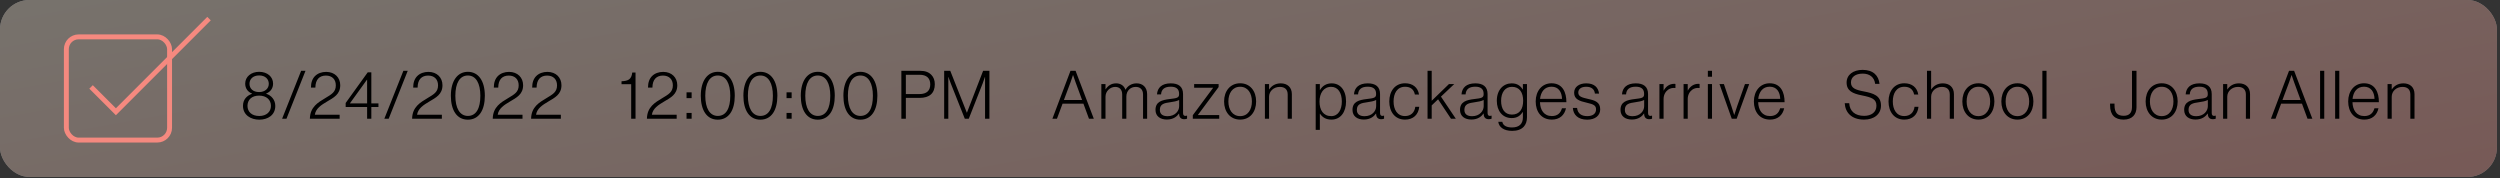
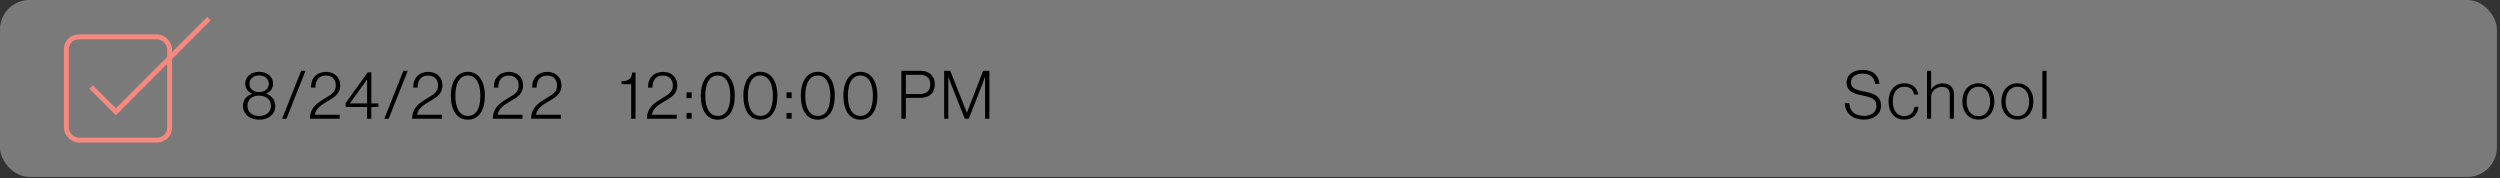
<svg xmlns="http://www.w3.org/2000/svg" width="604" height="43" viewBox="0 0 604 43" fill="none">
  <rect x="0" y="0" width="604" height="43" fill="#333333" stroke="none" />
  <g opacity="0.35">
    <rect x="603.253" y="42.75" width="603.253" height="42.75" rx="7.125" transform="rotate(-180 603.253 42.75)" fill="white" />
-     <rect x="603.253" y="42.75" width="603.253" height="42.75" rx="7.125" transform="rotate(-180 603.253 42.75)" fill="url(#paint0_linear_205_5)" />
  </g>
  <path d="M62.641 28.914C64.682 28.914 66.512 27.829 66.512 25.578C66.512 24.12 65.54 23.035 64.309 22.647V22.598C65.329 22.193 65.977 21.351 65.977 20.201C65.977 18.566 64.617 17.351 62.609 17.351C60.698 17.351 59.24 18.517 59.24 20.201C59.24 21.351 59.872 22.209 60.892 22.614V22.663C59.645 23.1 58.706 24.023 58.706 25.578C58.706 27.797 60.601 28.914 62.641 28.914ZM62.641 28.023C60.827 28.023 59.791 27.019 59.791 25.578C59.791 24.12 60.811 23.1 62.593 23.1C64.39 23.1 65.459 24.12 65.459 25.578C65.459 27.003 64.39 28.023 62.641 28.023ZM62.593 22.242C61.103 22.242 60.277 21.367 60.277 20.25C60.277 19.1 61.135 18.226 62.609 18.226C64.082 18.226 64.941 19.1 64.941 20.25C64.941 21.367 64.05 22.242 62.593 22.242ZM68.156 28.688H69.208L73.808 17.108H72.755L68.156 28.688ZM74.866 28.688H82.056V27.716H76.064C76.291 26.177 77.7 25.319 78.979 24.558C80.615 23.586 82.202 22.809 82.202 20.59C82.202 18.76 80.891 17.367 78.801 17.367C77.749 17.367 76.777 17.707 76.113 18.371C75.481 19.003 75.125 19.91 75.125 21.157H76.194C76.21 20.137 76.453 19.456 76.89 18.97C77.328 18.501 77.959 18.258 78.737 18.258C80.194 18.258 81.133 19.132 81.133 20.622C81.133 22.242 80.097 22.793 78.591 23.699C76.842 24.752 74.915 25.837 74.866 28.688ZM88.695 28.688H89.715V25.853H91.432V24.979H89.715V17.48H88.841L83.512 24.882V25.853H88.695V28.688ZM84.565 24.979V24.93L88.662 19.246H88.695V24.979H84.565ZM92.855 28.688H93.907L98.507 17.108H97.454L92.855 28.688ZM99.565 28.688H106.755V27.716H100.763C100.99 26.177 102.399 25.319 103.678 24.558C105.314 23.586 106.901 22.809 106.901 20.59C106.901 18.76 105.589 17.367 103.5 17.367C102.447 17.367 101.476 17.707 100.812 18.371C100.18 19.003 99.824 19.91 99.824 21.157H100.893C100.909 20.137 101.152 19.456 101.589 18.97C102.026 18.501 102.658 18.258 103.435 18.258C104.893 18.258 105.832 19.132 105.832 20.622C105.832 22.242 104.796 22.793 103.29 23.699C101.541 24.752 99.613 25.837 99.565 28.688ZM113.042 28.007C111.066 28.007 110.013 26.113 110.013 23.133C110.013 20.088 111.066 18.242 113.042 18.242C115.001 18.242 116.054 20.153 116.054 23.133C116.054 26.177 115.05 28.007 113.042 28.007ZM113.026 28.914C115.682 28.914 117.139 26.663 117.139 23.133C117.139 19.505 115.552 17.351 113.042 17.351C110.531 17.351 108.928 19.537 108.928 23.133C108.928 26.663 110.402 28.914 113.026 28.914ZM119.046 28.688H126.237V27.716H120.245C120.471 26.177 121.88 25.319 123.16 24.558C124.795 23.586 126.383 22.809 126.383 20.59C126.383 18.76 125.071 17.367 122.982 17.367C121.929 17.367 120.957 17.707 120.293 18.371C119.662 19.003 119.305 19.91 119.305 21.157H120.374C120.39 20.137 120.633 19.456 121.071 18.97C121.508 18.501 122.139 18.258 122.917 18.258C124.374 18.258 125.314 19.132 125.314 20.622C125.314 22.242 124.277 22.793 122.771 23.699C121.022 24.752 119.095 25.837 119.046 28.688ZM128.312 28.688H135.503V27.716H129.511C129.738 26.177 131.147 25.319 132.426 24.558C134.062 23.586 135.649 22.809 135.649 20.59C135.649 18.76 134.337 17.367 132.248 17.367C131.195 17.367 130.223 17.707 129.559 18.371C128.928 19.003 128.572 19.91 128.572 21.157H129.64C129.657 20.137 129.9 19.456 130.337 18.97C130.774 18.501 131.406 18.258 132.183 18.258C133.641 18.258 134.58 19.132 134.58 20.622C134.58 22.242 133.543 22.793 132.037 23.699C130.288 24.752 128.361 25.837 128.312 28.688Z" fill="black" />
  <path d="M152.493 28.688H153.545V17.529H152.752C152.557 19.181 151.796 19.553 150.16 19.634V20.347H152.493V28.688ZM156.295 28.688H163.485V27.716H157.493C157.72 26.177 159.129 25.319 160.408 24.558C162.044 23.586 163.631 22.809 163.631 20.59C163.631 18.76 162.319 17.367 160.23 17.367C159.178 17.367 158.206 17.707 157.542 18.371C156.91 19.003 156.554 19.91 156.554 21.157H157.623C157.639 20.137 157.882 19.456 158.319 18.97C158.756 18.501 159.388 18.258 160.165 18.258C161.623 18.258 162.562 19.132 162.562 20.622C162.562 22.242 161.526 22.793 160.02 23.699C158.271 24.752 156.343 25.837 156.295 28.688ZM165.867 28.688H167.098V27.279H165.867V28.688ZM165.867 23.716H167.098V22.307H165.867V23.716ZM173.423 28.007C171.448 28.007 170.395 26.113 170.395 23.133C170.395 20.088 171.448 18.242 173.423 18.242C175.383 18.242 176.436 20.153 176.436 23.133C176.436 26.177 175.432 28.007 173.423 28.007ZM173.407 28.914C176.063 28.914 177.521 26.663 177.521 23.133C177.521 19.505 175.934 17.351 173.423 17.351C170.913 17.351 169.31 19.537 169.31 23.133C169.31 26.663 170.784 28.914 173.407 28.914ZM183.718 28.007C181.742 28.007 180.689 26.113 180.689 23.133C180.689 20.088 181.742 18.242 183.718 18.242C185.677 18.242 186.73 20.153 186.73 23.133C186.73 26.177 185.726 28.007 183.718 28.007ZM183.702 28.914C186.358 28.914 187.815 26.663 187.815 23.133C187.815 19.505 186.228 17.351 183.718 17.351C181.207 17.351 179.604 19.537 179.604 23.133C179.604 26.663 181.078 28.914 183.702 28.914ZM190.028 28.688H191.259V27.279H190.028V28.688ZM190.028 23.716H191.259V22.307H190.028V23.716ZM197.585 28.007C195.609 28.007 194.556 26.113 194.556 23.133C194.556 20.088 195.609 18.242 197.585 18.242C199.544 18.242 200.597 20.153 200.597 23.133C200.597 26.177 199.593 28.007 197.585 28.007ZM197.568 28.914C200.224 28.914 201.682 26.663 201.682 23.133C201.682 19.505 200.095 17.351 197.585 17.351C195.074 17.351 193.471 19.537 193.471 23.133C193.471 26.663 194.945 28.914 197.568 28.914ZM207.879 28.007C205.903 28.007 204.85 26.113 204.85 23.133C204.85 20.088 205.903 18.242 207.879 18.242C209.838 18.242 210.891 20.153 210.891 23.133C210.891 26.177 209.887 28.007 207.879 28.007ZM207.863 28.914C210.519 28.914 211.976 26.663 211.976 23.133C211.976 19.505 210.389 17.351 207.879 17.351C205.369 17.351 203.765 19.537 203.765 23.133C203.765 26.663 205.239 28.914 207.863 28.914ZM217.769 28.688H218.854V23.651H222.174C224.603 23.651 225.85 22.485 225.85 20.347C225.85 19.392 225.558 18.663 225.04 18.112C224.425 17.464 223.583 17.108 222.319 17.108H217.769V28.688ZM218.854 22.728V18.064H222.19C223.858 18.064 224.749 18.89 224.749 20.379C224.749 21.837 223.971 22.728 222.093 22.728H218.854ZM228.11 28.688H229.114V18.598H229.147C229.147 18.598 229.471 19.57 229.714 20.169L233.098 28.688H234.054L237.406 20.169C237.649 19.521 237.957 18.598 237.957 18.598H237.989V28.688H239.042V17.108H237.52L233.617 27.214H233.584L229.584 17.108H228.11V28.688Z" fill="black" />
-   <path d="M254.256 28.688H255.357L256.717 25.044H261.754L263.098 28.688H264.264L259.859 17.108H258.628L254.256 28.688ZM257.041 24.153L258.661 19.829C258.92 19.132 259.227 18.145 259.227 18.145H259.26C259.26 18.145 259.6 19.181 259.843 19.829L261.43 24.153H257.041ZM266.085 28.688H267.089V23.359C267.089 21.999 268.239 20.995 269.437 20.995C270.409 20.995 271.121 21.578 271.121 22.825V28.688H272.126V23.359C272.126 21.869 273.162 20.995 274.393 20.995C275.413 20.995 276.158 21.578 276.158 22.825V28.688H277.146V22.744C277.146 21.06 276.045 20.137 274.62 20.137C273.437 20.137 272.482 20.703 271.931 21.659H271.899C271.559 20.655 270.684 20.137 269.664 20.137C268.465 20.137 267.656 20.736 267.121 21.578H267.089V20.315H266.085V28.688ZM281.904 28.882C283.508 28.882 284.366 28.105 284.836 27.441H284.884V27.619C284.933 28.428 285.386 28.801 286.115 28.801C286.439 28.801 286.65 28.736 286.795 28.671V27.942H286.747C286.601 27.975 286.488 28.007 286.374 28.007C286.018 27.991 285.824 27.781 285.824 27.279V22.728C285.824 20.898 284.69 20.137 282.86 20.137C280.706 20.137 279.637 21.189 279.524 22.809H280.512C280.593 21.562 281.37 20.946 282.86 20.946C284.155 20.946 284.868 21.497 284.868 22.631V22.793C284.868 23.635 284.269 23.732 282.617 23.926C280.722 24.153 279.167 24.558 279.167 26.55C279.167 28.105 280.35 28.882 281.904 28.882ZM282.082 28.072C281.095 28.072 280.22 27.716 280.22 26.55C280.22 25.108 281.305 24.898 282.714 24.703C283.524 24.59 284.35 24.444 284.884 24.153V25.659C284.884 26.809 283.913 28.072 282.082 28.072ZM288.182 28.688H294.563V27.797H289.429V27.748L294.418 21.027V20.315H288.506V21.189H293.073V21.238L288.182 27.829V28.688ZM299.626 28.056C297.748 28.056 296.776 26.469 296.776 24.509C296.776 22.55 297.748 20.962 299.626 20.962C301.489 20.962 302.46 22.55 302.46 24.509C302.46 26.469 301.489 28.056 299.626 28.056ZM299.626 28.898C302.039 28.898 303.481 27.003 303.481 24.509C303.481 22.015 302.039 20.12 299.626 20.12C297.213 20.12 295.739 22.015 295.739 24.509C295.739 27.003 297.213 28.898 299.626 28.898ZM305.601 28.688H306.605V23.375C306.605 21.999 307.771 20.995 309.196 20.995C310.379 20.995 311.107 21.578 311.107 22.841V28.688H312.112V22.744C312.112 21.06 310.994 20.137 309.439 20.137C308.111 20.137 307.204 20.752 306.638 21.594H306.605V20.315H305.601V28.688ZM317.871 31.376H318.875V27.473H318.907C319.539 28.396 320.397 28.898 321.677 28.898C323.879 28.898 325.207 27.084 325.207 24.509C325.207 21.724 323.749 20.137 321.741 20.137C320.413 20.137 319.49 20.768 318.907 21.756H318.875V20.315H317.871V31.376ZM321.628 28.056C319.717 28.056 318.794 26.598 318.794 24.542C318.794 22.55 319.765 20.979 321.612 20.979C323.28 20.979 324.187 22.436 324.187 24.525C324.187 26.469 323.345 28.056 321.628 28.056ZM329.499 28.882C331.102 28.882 331.961 28.105 332.43 27.441H332.479V27.619C332.528 28.428 332.981 28.801 333.71 28.801C334.034 28.801 334.244 28.736 334.39 28.671V27.942H334.341C334.196 27.975 334.082 28.007 333.969 28.007C333.613 27.991 333.418 27.781 333.418 27.279V22.728C333.418 20.898 332.285 20.137 330.455 20.137C328.301 20.137 327.232 21.189 327.118 22.809H328.106C328.187 21.562 328.965 20.946 330.455 20.946C331.75 20.946 332.463 21.497 332.463 22.631V22.793C332.463 23.635 331.864 23.732 330.212 23.926C328.317 24.153 326.762 24.558 326.762 26.55C326.762 28.105 327.944 28.882 329.499 28.882ZM329.677 28.072C328.689 28.072 327.815 27.716 327.815 26.55C327.815 25.108 328.9 24.898 330.309 24.703C331.119 24.59 331.945 24.444 332.479 24.153V25.659C332.479 26.809 331.507 28.072 329.677 28.072ZM339.455 28.898C341.447 28.898 342.694 27.7 342.889 25.805H341.933C341.771 27.149 340.881 28.04 339.455 28.04C337.561 28.04 336.686 26.453 336.686 24.509C336.686 22.566 337.544 20.962 339.472 20.962C340.767 20.962 341.593 21.594 341.836 22.841H342.84C342.565 21.124 341.318 20.12 339.472 20.12C337.042 20.12 335.65 22.015 335.65 24.509C335.65 27.003 337.01 28.898 339.455 28.898ZM344.894 28.688H345.899V25.465L347.437 23.991L350.563 28.688H351.729L348.133 23.343L351.34 20.315H350.061L345.899 24.347V17.108H344.894V28.688ZM355.479 28.882C357.082 28.882 357.941 28.105 358.41 27.441H358.459V27.619C358.508 28.428 358.961 28.801 359.69 28.801C360.014 28.801 360.224 28.736 360.37 28.671V27.942H360.321C360.176 27.975 360.062 28.007 359.949 28.007C359.593 27.991 359.398 27.781 359.398 27.279V22.728C359.398 20.898 358.265 20.137 356.435 20.137C354.281 20.137 353.212 21.189 353.098 22.809H354.086C354.167 21.562 354.945 20.946 356.435 20.946C357.73 20.946 358.443 21.497 358.443 22.631V22.793C358.443 23.635 357.844 23.732 356.192 23.926C354.297 24.153 352.742 24.558 352.742 26.55C352.742 28.105 353.924 28.882 355.479 28.882ZM355.657 28.072C354.669 28.072 353.795 27.716 353.795 26.55C353.795 25.108 354.88 24.898 356.289 24.703C357.099 24.59 357.925 24.444 358.459 24.153V25.659C358.459 26.809 357.487 28.072 355.657 28.072ZM365.338 31.619C366.585 31.619 367.508 31.279 368.14 30.615C368.642 30.064 368.917 29.303 368.917 28.364V20.315H367.929V21.61H367.881C367.33 20.703 366.52 20.137 365.225 20.137C363.281 20.137 361.63 21.626 361.63 24.347C361.63 26.809 363.022 28.526 365.225 28.526C366.488 28.526 367.265 28.007 367.881 27.068H367.929V28.396C367.929 29.87 367.087 30.793 365.306 30.793C364.091 30.793 363.136 30.404 362.958 29.433H361.986C362.132 30.68 363.281 31.619 365.338 31.619ZM365.273 27.683C363.508 27.683 362.666 26.274 362.666 24.363C362.666 22.323 363.638 20.979 365.29 20.979C367.12 20.979 367.994 22.355 367.994 24.331C367.994 26.339 367.136 27.683 365.273 27.683ZM374.925 28.898C376.804 28.898 377.986 27.813 378.342 26.161H377.371C377.047 27.295 376.318 28.04 374.925 28.04C373.014 28.04 372.107 26.566 372.059 24.687H378.44C378.456 22.339 377.533 20.12 374.844 20.12C372.528 20.12 371.022 21.999 371.022 24.509C371.022 27.019 372.415 28.898 374.925 28.898ZM372.075 23.894C372.253 22.226 373.144 20.946 374.844 20.946C376.561 20.946 377.338 22.242 377.387 23.894H372.075ZM383.467 28.914C385.411 28.914 386.609 27.91 386.609 26.42C386.609 24.687 385.395 24.266 383.71 23.91C382.107 23.538 381.313 23.311 381.313 22.355C381.313 21.578 381.929 20.962 383.224 20.962C384.471 20.962 385.216 21.529 385.33 22.614H386.334C386.139 21.141 385.216 20.137 383.224 20.137C381.508 20.137 380.309 21.011 380.309 22.404C380.309 24.023 381.67 24.428 383.37 24.817C385.087 25.206 385.605 25.513 385.605 26.436C385.605 27.408 384.876 28.056 383.483 28.056C382.139 28.056 381.168 27.489 381.022 26.08H380.002C380.099 27.7 381.232 28.914 383.467 28.914ZM394.25 28.882C395.854 28.882 396.712 28.105 397.182 27.441H397.23V27.619C397.279 28.428 397.732 28.801 398.461 28.801C398.785 28.801 398.996 28.736 399.141 28.671V27.942H399.093C398.947 27.975 398.834 28.007 398.72 28.007C398.364 27.991 398.17 27.781 398.17 27.279V22.728C398.17 20.898 397.036 20.137 395.206 20.137C393.052 20.137 391.983 21.189 391.87 22.809H392.858C392.939 21.562 393.716 20.946 395.206 20.946C396.502 20.946 397.214 21.497 397.214 22.631V22.793C397.214 23.635 396.615 23.732 394.963 23.926C393.068 24.153 391.513 24.558 391.513 26.55C391.513 28.105 392.696 28.882 394.25 28.882ZM394.429 28.072C393.441 28.072 392.566 27.716 392.566 26.55C392.566 25.108 393.651 24.898 395.06 24.703C395.87 24.59 396.696 24.444 397.23 24.153V25.659C397.23 26.809 396.259 28.072 394.429 28.072ZM400.917 28.688H401.921V23.926C401.921 22.938 402.359 22.161 403.006 21.675C403.525 21.302 404.189 21.173 404.788 21.27V20.282C404.723 20.266 404.642 20.25 404.513 20.25C403.346 20.25 402.472 20.898 401.954 21.869H401.921V20.315H400.917V28.688ZM406.751 28.688H407.756V23.926C407.756 22.938 408.193 22.161 408.841 21.675C409.359 21.302 410.023 21.173 410.622 21.27V20.282C410.557 20.266 410.476 20.25 410.347 20.25C409.181 20.25 408.306 20.898 407.788 21.869H407.756V20.315H406.751V28.688ZM412.618 28.688H413.622V20.315H412.618V28.688ZM412.618 18.533H413.622V17.108H412.618V18.533ZM418.393 28.688H419.575L422.604 20.315H421.583L419.705 25.627C419.429 26.436 419.008 27.748 419.008 27.748H418.976C418.976 27.748 418.571 26.436 418.296 25.627L416.498 20.315H415.429L418.393 28.688ZM427.641 28.898C429.52 28.898 430.702 27.813 431.058 26.161H430.086C429.763 27.295 429.034 28.04 427.641 28.04C425.73 28.04 424.823 26.566 424.774 24.687H431.155C431.171 22.339 430.248 20.12 427.56 20.12C425.244 20.12 423.738 21.999 423.738 24.509C423.738 27.019 425.131 28.898 427.641 28.898ZM424.791 23.894C424.969 22.226 425.859 20.946 427.56 20.946C429.277 20.946 430.054 22.242 430.103 23.894H424.791Z" fill="black" />
-   <path d="M513.067 28.898C515.173 28.898 516.177 27.619 516.177 25.918V17.108H515.092V25.837C515.092 27.327 514.347 27.975 513.1 27.975C511.626 27.975 510.865 27.311 510.865 25.416V25.027H509.796V25.465C509.796 27.845 511.027 28.898 513.067 28.898ZM522.27 28.056C520.391 28.056 519.42 26.469 519.42 24.509C519.42 22.55 520.391 20.962 522.27 20.962C524.132 20.962 525.104 22.55 525.104 24.509C525.104 26.469 524.132 28.056 522.27 28.056ZM522.27 28.898C524.683 28.898 526.124 27.003 526.124 24.509C526.124 22.015 524.683 20.12 522.27 20.12C519.857 20.12 518.383 22.015 518.383 24.509C518.383 27.003 519.857 28.898 522.27 28.898ZM530.433 28.882C532.036 28.882 532.895 28.105 533.364 27.441H533.413V27.619C533.461 28.428 533.915 28.801 534.644 28.801C534.968 28.801 535.178 28.736 535.324 28.671V27.942H535.275C535.13 27.975 535.016 28.007 534.903 28.007C534.547 27.991 534.352 27.781 534.352 27.279V22.728C534.352 20.898 533.219 20.137 531.388 20.137C529.235 20.137 528.166 21.189 528.052 22.809H529.04C529.121 21.562 529.899 20.946 531.388 20.946C532.684 20.946 533.397 21.497 533.397 22.631V22.793C533.397 23.635 532.797 23.732 531.146 23.926C529.251 24.153 527.696 24.558 527.696 26.55C527.696 28.105 528.878 28.882 530.433 28.882ZM530.611 28.072C529.623 28.072 528.749 27.716 528.749 26.55C528.749 25.108 529.834 24.898 531.243 24.703C532.052 24.59 532.878 24.444 533.413 24.153V25.659C533.413 26.809 532.441 28.072 530.611 28.072ZM537.1 28.688H538.104V23.375C538.104 21.999 539.27 20.995 540.695 20.995C541.877 20.995 542.606 21.578 542.606 22.841V28.688H543.61V22.744C543.61 21.06 542.493 20.137 540.938 20.137C539.61 20.137 538.703 20.752 538.136 21.594H538.104V20.315H537.1V28.688ZM548.657 28.688H549.758L551.118 25.044H556.155L557.499 28.688H558.665L554.26 17.108H553.029L548.657 28.688ZM551.442 24.153L553.062 19.829C553.321 19.132 553.629 18.145 553.629 18.145H553.661C553.661 18.145 554.001 19.181 554.244 19.829L555.831 24.153H551.442ZM560.535 28.688H561.539V17.108H560.535V28.688ZM564.17 28.688H565.175V17.108H564.17V28.688ZM571.224 28.898C573.102 28.898 574.284 27.813 574.641 26.161H573.669C573.345 27.295 572.616 28.04 571.224 28.04C569.312 28.04 568.406 26.566 568.357 24.687H574.738C574.754 22.339 573.831 20.12 571.143 20.12C568.827 20.12 567.32 21.999 567.32 24.509C567.32 27.019 568.713 28.898 571.224 28.898ZM568.373 23.894C568.551 22.226 569.442 20.946 571.143 20.946C572.859 20.946 573.637 22.242 573.685 23.894H568.373ZM576.834 28.688H577.838V23.375C577.838 21.999 579.004 20.995 580.43 20.995C581.612 20.995 582.341 21.578 582.341 22.841V28.688H583.345V22.744C583.345 21.06 582.227 20.137 580.672 20.137C579.344 20.137 578.438 20.752 577.871 21.594H577.838V20.315H576.834V28.688Z" fill="black" />
  <path d="M450.366 28.898C452.796 28.898 454.448 27.57 454.448 25.513C454.448 23.084 452.585 22.533 450.334 22.096C448.261 21.707 447.192 21.286 447.192 19.91C447.192 18.63 448.261 17.788 450.026 17.788C451.678 17.788 452.844 18.63 453.039 20.266H454.091C453.881 18.274 452.585 16.881 450.01 16.881C447.694 16.881 446.139 18.096 446.139 19.942C446.139 21.966 447.646 22.614 449.783 23.035C452.261 23.538 453.346 23.926 453.346 25.562C453.346 27.133 452.083 27.991 450.383 27.991C448.212 27.991 446.884 26.89 446.771 24.93H445.686C445.816 27.181 447.322 28.898 450.366 28.898ZM460.072 28.898C462.064 28.898 463.311 27.7 463.505 25.805H462.549C462.387 27.149 461.497 28.04 460.072 28.04C458.177 28.04 457.302 26.453 457.302 24.509C457.302 22.566 458.16 20.962 460.088 20.962C461.383 20.962 462.209 21.594 462.452 22.841H463.456C463.181 21.124 461.934 20.12 460.088 20.12C457.658 20.12 456.266 22.015 456.266 24.509C456.266 27.003 457.626 28.898 460.072 28.898ZM465.559 28.688H466.563V23.375C466.563 21.999 467.729 20.995 469.154 20.995C470.337 20.995 471.065 21.578 471.065 22.841V28.688H472.07V22.744C472.07 21.06 470.952 20.137 469.397 20.137C468.069 20.137 467.162 20.752 466.596 21.594H466.563V17.108H465.559V28.688ZM477.989 28.056C476.11 28.056 475.139 26.469 475.139 24.509C475.139 22.55 476.11 20.962 477.989 20.962C479.852 20.962 480.823 22.55 480.823 24.509C480.823 26.469 479.852 28.056 477.989 28.056ZM477.989 28.898C480.402 28.898 481.844 27.003 481.844 24.509C481.844 22.015 480.402 20.12 477.989 20.12C475.576 20.12 474.102 22.015 474.102 24.509C474.102 27.003 475.576 28.898 477.989 28.898ZM487.413 28.056C485.535 28.056 484.563 26.469 484.563 24.509C484.563 22.55 485.535 20.962 487.413 20.962C489.276 20.962 490.248 22.55 490.248 24.509C490.248 26.469 489.276 28.056 487.413 28.056ZM487.413 28.898C489.827 28.898 491.268 27.003 491.268 24.509C491.268 22.015 489.827 20.12 487.413 20.12C485 20.12 483.527 22.015 483.527 24.509C483.527 27.003 485 28.898 487.413 28.898ZM493.437 28.688H494.441V17.108H493.437V28.688Z" fill="black" />
  <rect x="16.031" y="8.906" width="24.938" height="24.938" rx="2.969" stroke="#F5897F" stroke-width="1.188" />
  <path d="M22 21L28 27L50.5 4.5" stroke="#F5897F" stroke-width="1.19" />
  <defs>
    <linearGradient id="paint0_linear_205_5" x1="603.253" y1="42.75" x2="629.983" y2="190.091" gradientUnits="userSpaceOnUse">
      <stop stop-color="#F7A199" />
      <stop offset="1" stop-color="#F6E9D8" />
    </linearGradient>
  </defs>
</svg>